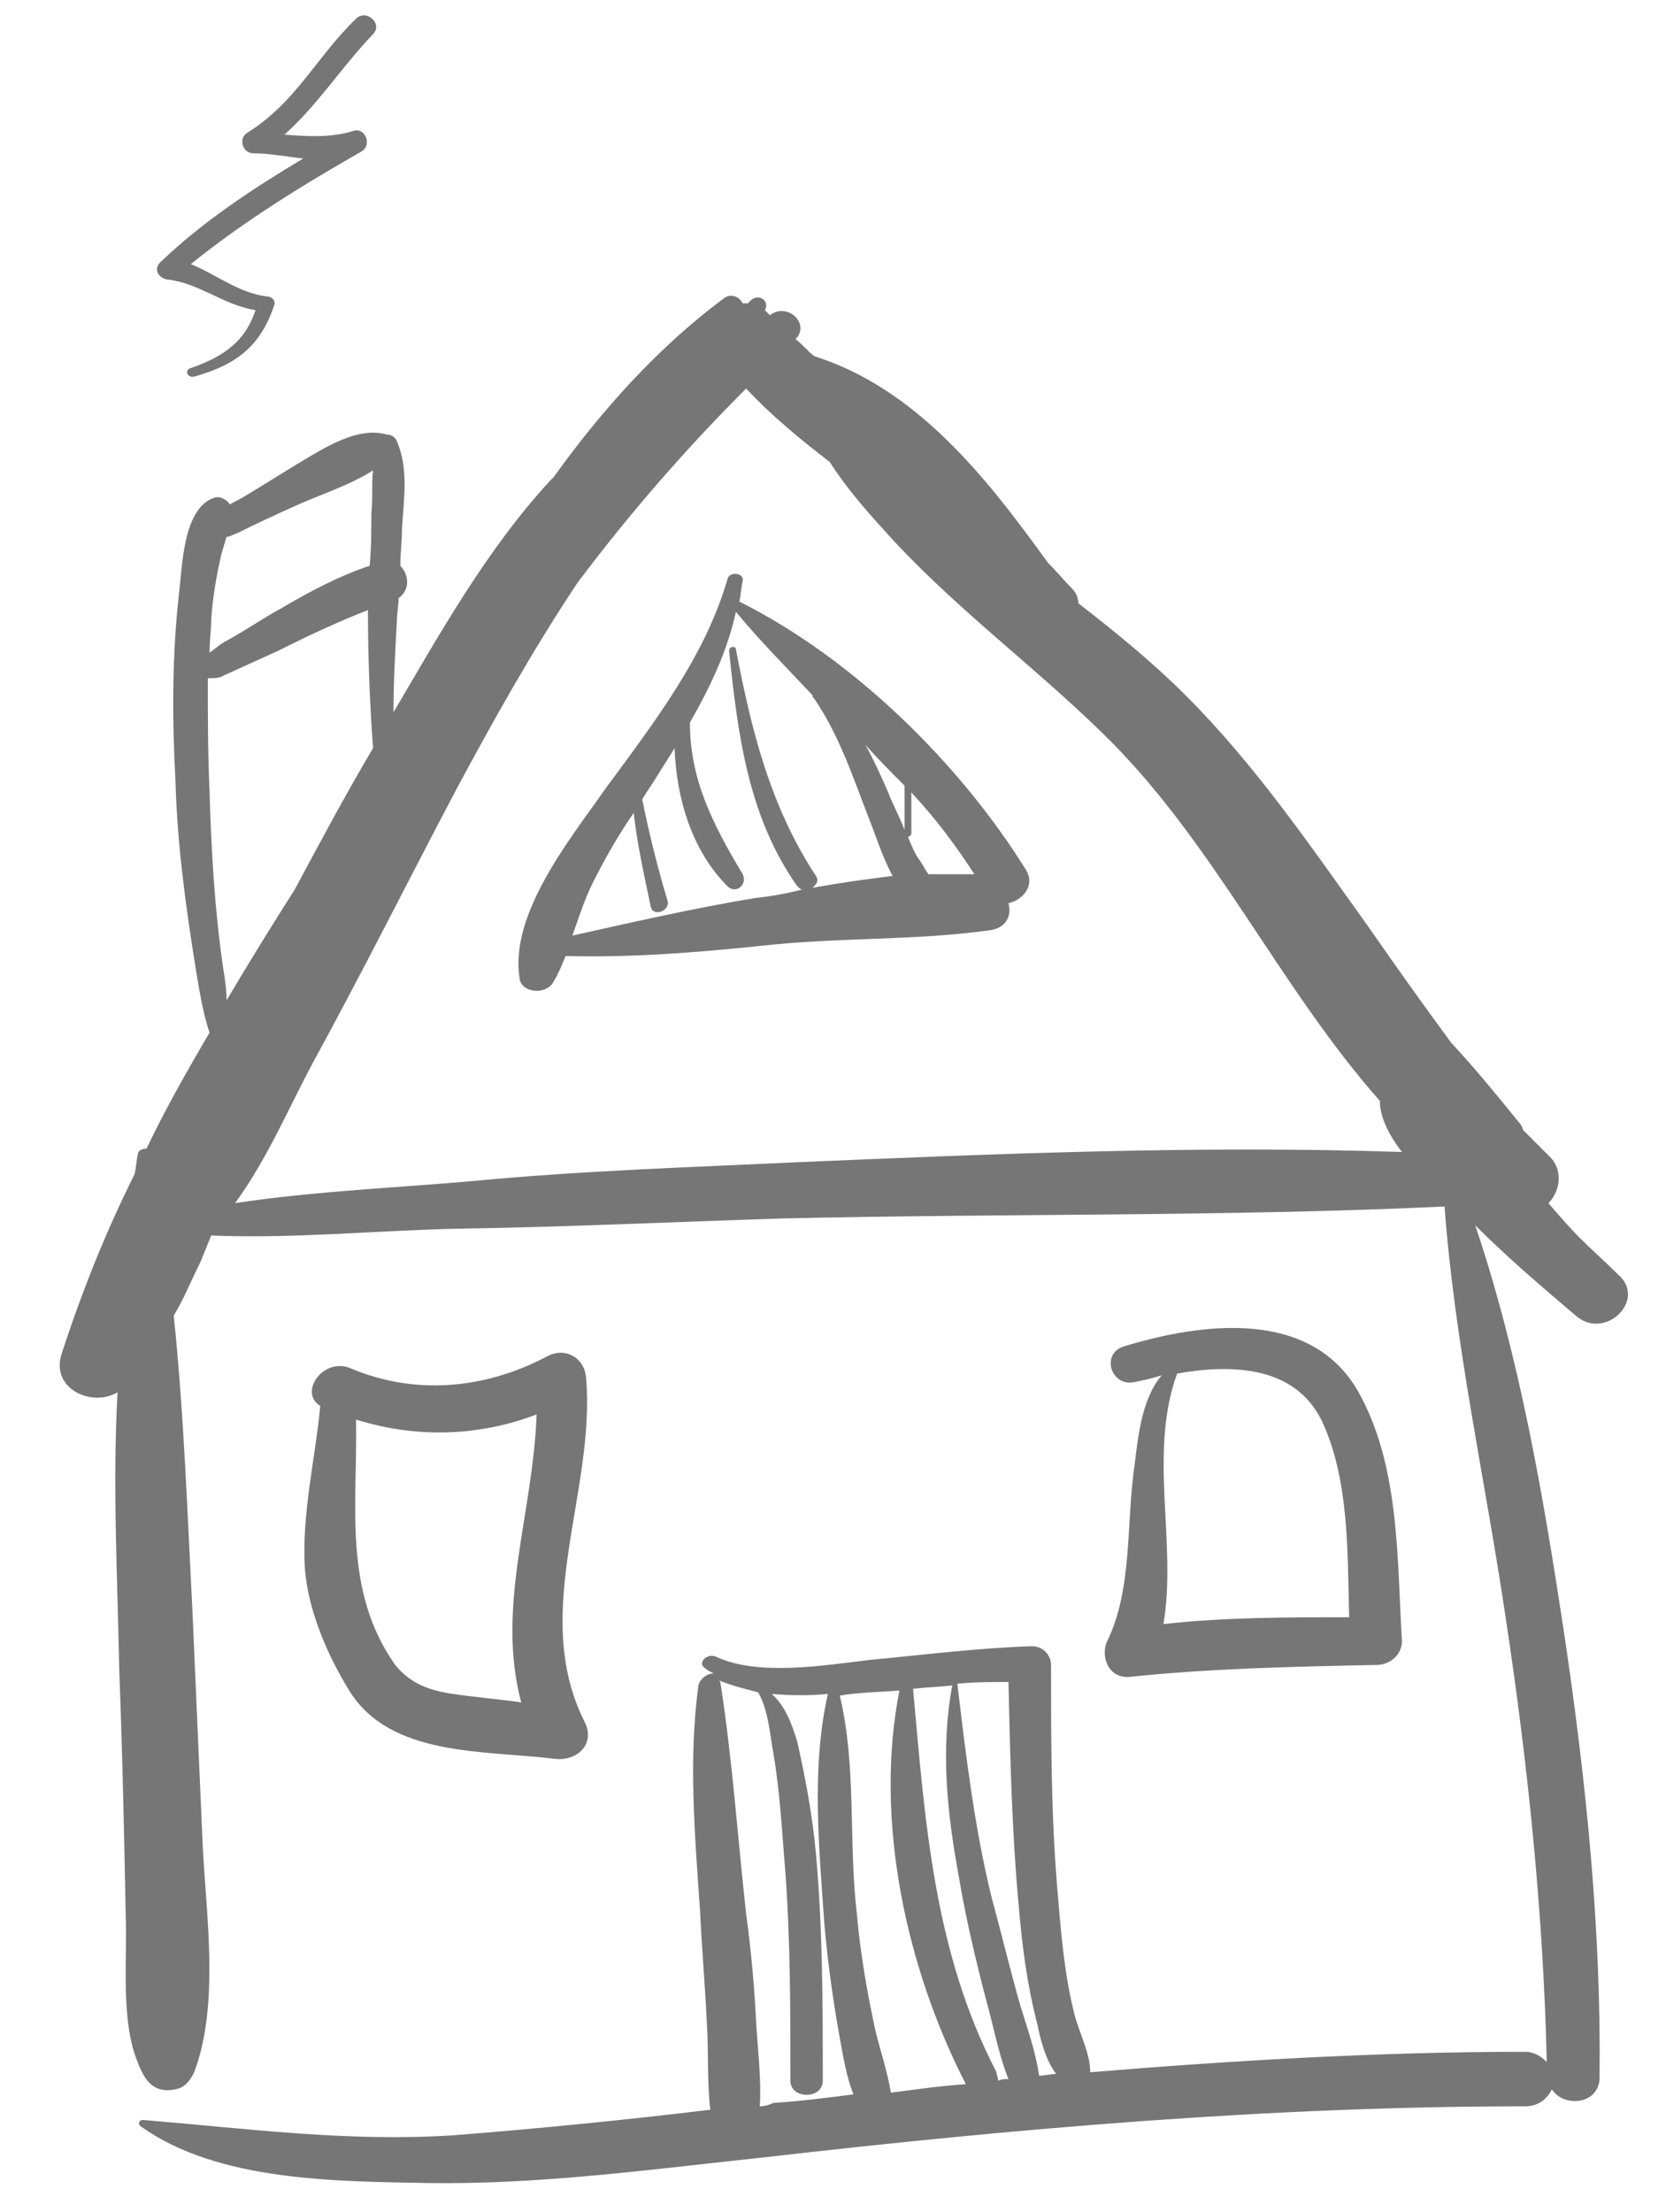
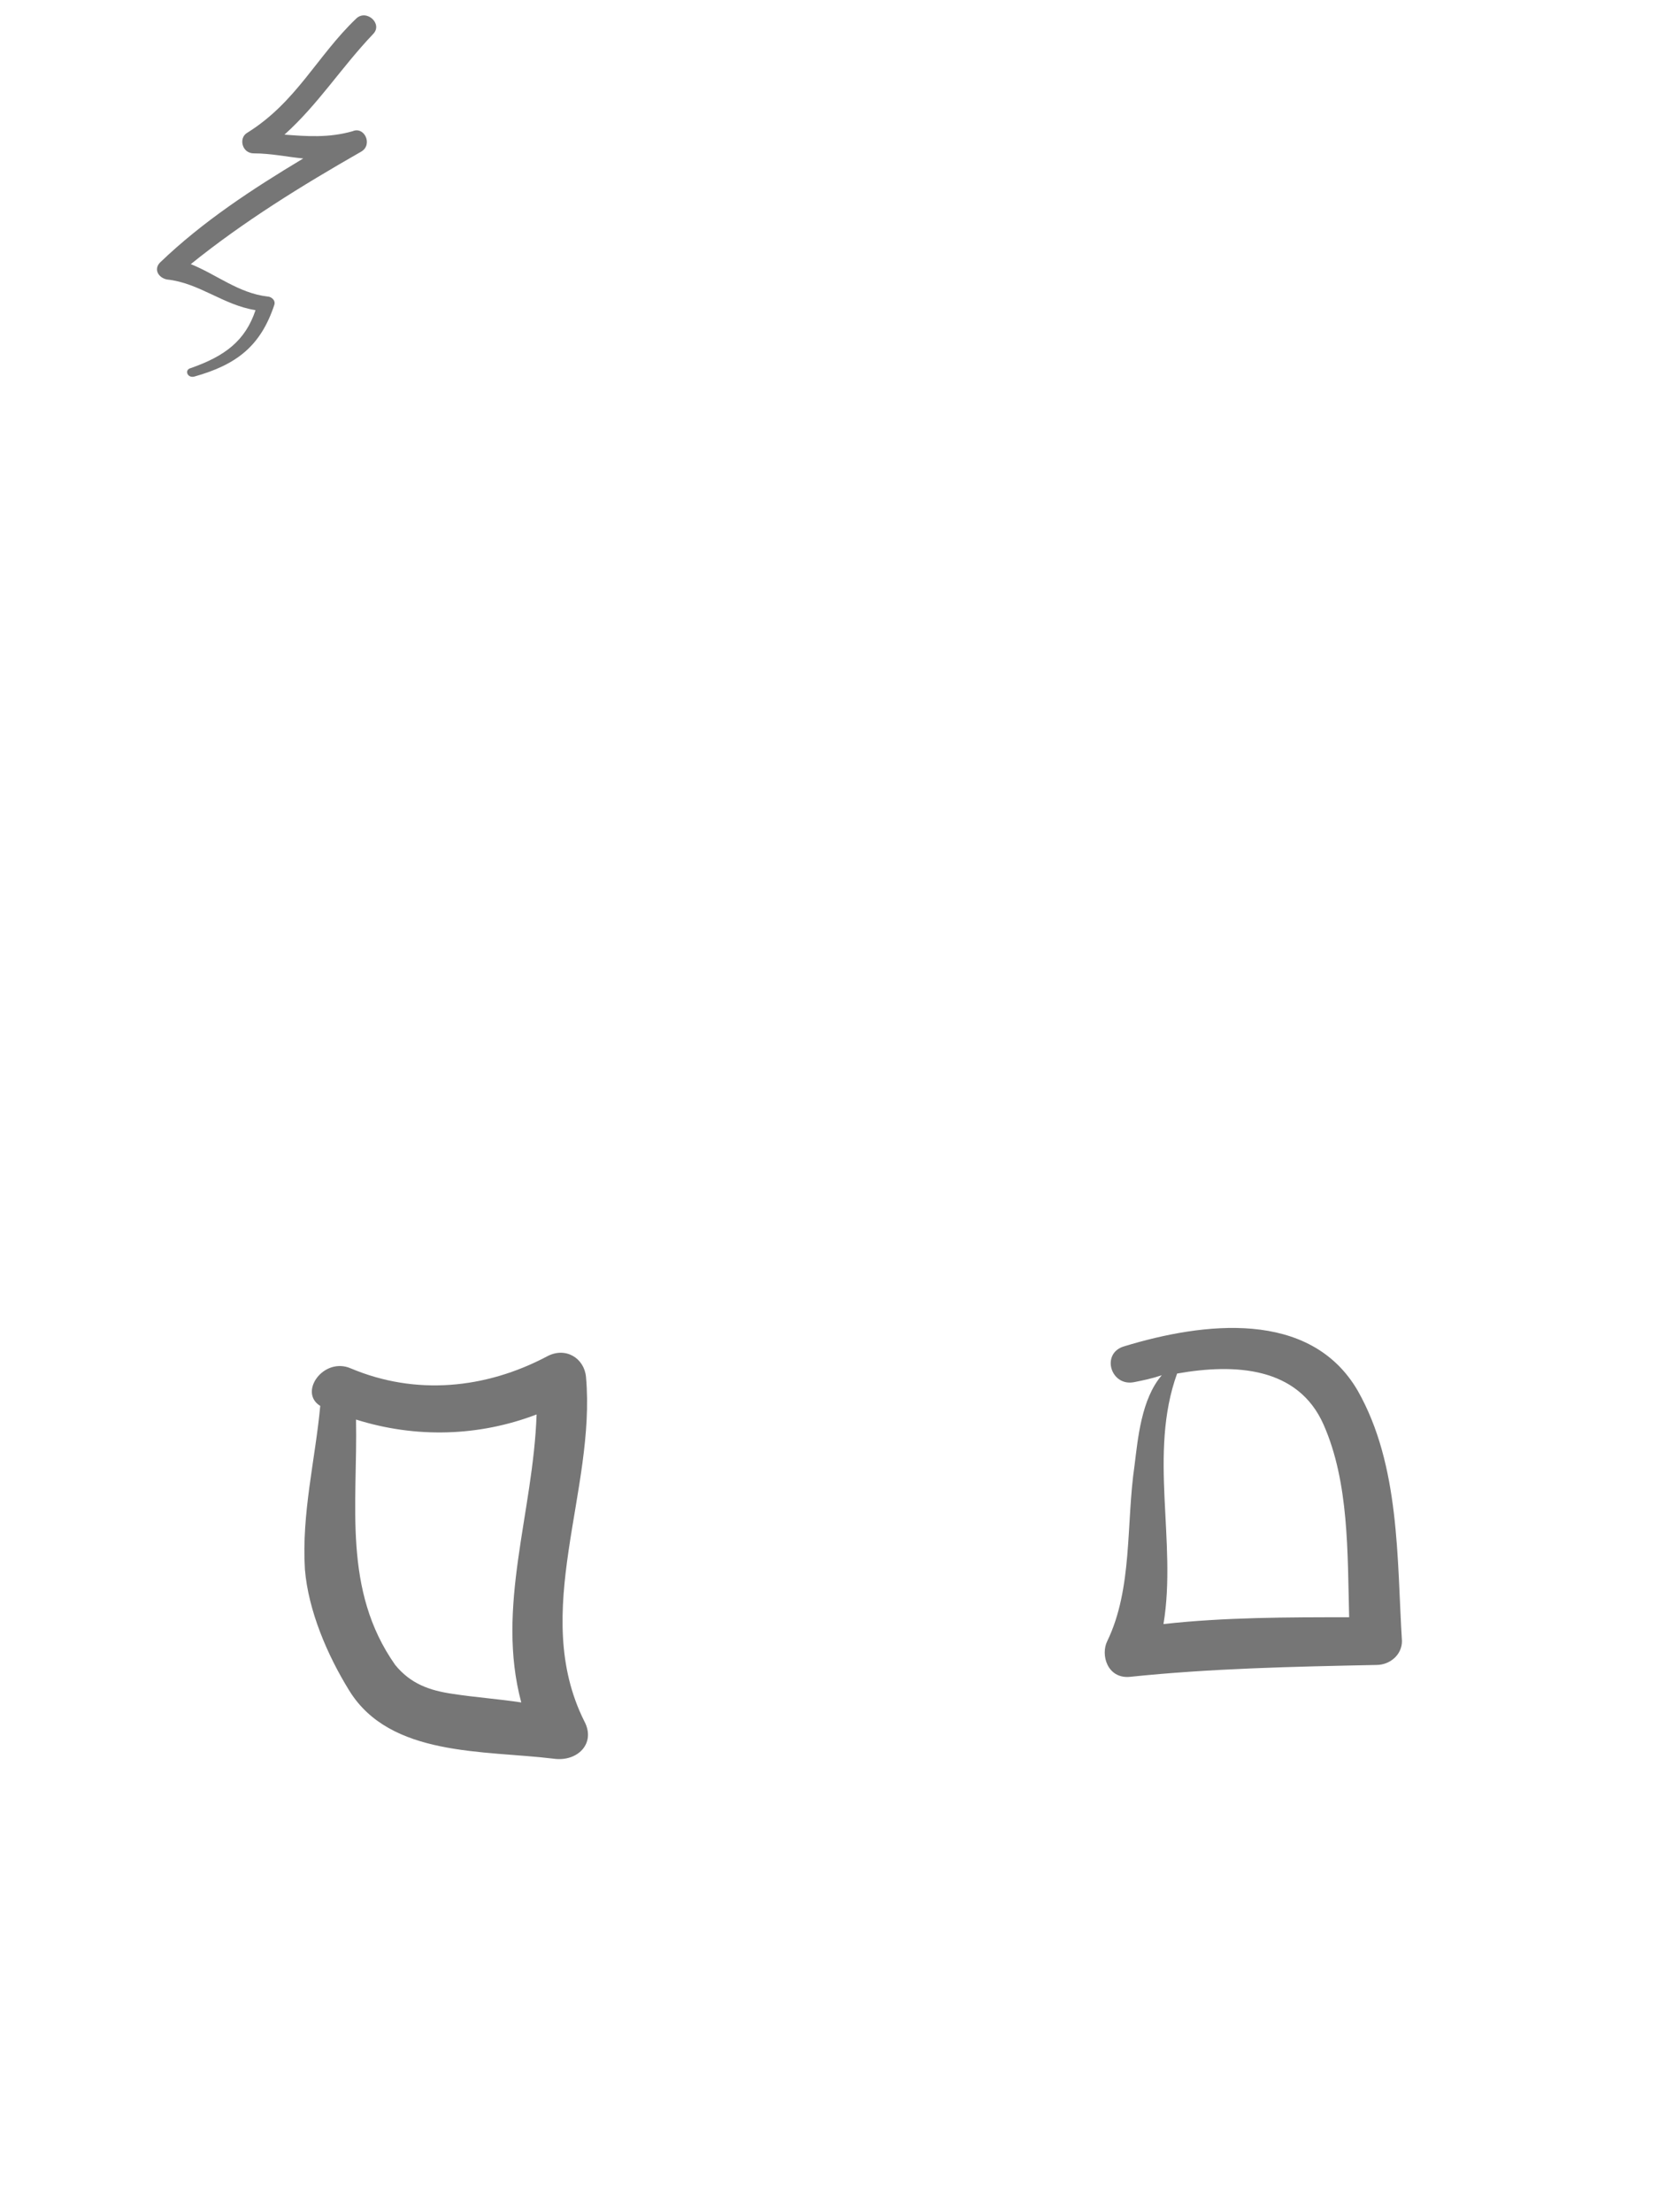
<svg xmlns="http://www.w3.org/2000/svg" version="1.1" id="Layer_2" x="0px" y="0px" viewBox="0 0 97.8 129.8" style="enable-background:new 0 0 97.8 129.8;" xml:space="preserve">
  <style type="text/css">
	.st0{fill:#767676;}
</style>
  <g>
-     <path class="st0" d="M92.5,77.2c1.7,1.5,4.2-0.9,2.5-2.4c-0.7-0.7-1.5-1.4-2.2-2.1c-0.7-0.7-1.3-1.4-1.9-2.1c0.7-0.7,0.9-2,0-2.8   c-0.5-0.5-1-1-1.5-1.5c0-0.1-0.1-0.3-0.2-0.4c-1.3-1.6-2.6-3.2-4-4.7c-1.7-2.3-3.4-4.7-5-7c-3.3-4.6-6.5-9.3-10.6-13.4   c-1.9-1.9-4.1-3.7-6.3-5.4c0-0.3-0.1-0.6-0.4-0.9c-0.5-0.5-0.9-1-1.4-1.5c-3.6-5-7.7-10.2-13.7-12.1c-0.4-0.3-0.7-0.7-1.1-1   c0.9-0.9-0.5-2.2-1.5-1.4c-0.1-0.1-0.2-0.2-0.3-0.3c0,0,0,0,0,0c0.3-0.5-0.3-1-0.8-0.6c-0.1,0.1-0.1,0.1-0.2,0.2   c-0.1,0-0.2,0-0.3,0c-0.2-0.4-0.7-0.6-1.1-0.3c-3.9,2.9-7.2,6.6-10,10.5c-0.1,0.1-0.1,0.1-0.2,0.2c-3.7,4-6.5,9-9.2,13.6   c0-1.8,0.1-3.6,0.2-5.4c0-0.4,0.1-0.9,0.1-1.3c0.7-0.5,0.6-1.4,0.1-1.9c0-0.7,0.1-1.5,0.1-2.2c0.1-1.7,0.4-3.5-0.3-5.1   c-0.1-0.3-0.4-0.4-0.6-0.4C21,25,19,26.3,17.5,27.2c-1,0.6-2.1,1.3-3.1,1.9c-0.3,0.2-0.6,0.3-0.9,0.5c-0.2-0.3-0.6-0.5-0.9-0.4   c-1.9,0.6-1.9,4.2-2.1,5.7c-0.4,3.6-0.4,7.3-0.2,10.9c0.1,3.7,0.6,7.4,1.2,11.1c0.2,1.2,0.4,2.5,0.8,3.7c-1.3,2.2-2.6,4.5-3.7,6.8   c-0.2,0-0.5,0.1-0.5,0.3c-0.1,0.4-0.1,0.8-0.2,1.2c-1.7,3.4-3.1,6.9-4.3,10.6c-0.6,2,1.8,3.1,3.3,2.2C6.6,87.2,6.9,92.6,7,98   c0.2,5.1,0.3,10.3,0.4,15.4c0,2.2-0.2,5.3,0.6,7.4c0.4,1.1,0.9,2.1,2.3,1.8c0.6-0.1,0.9-0.6,1.1-1c1.5-4,0.7-9.2,0.5-13.3   c-0.2-4.6-0.4-9.1-0.6-13.7c-0.3-5.8-0.5-11.6-1.1-17.4c0.6-1,1-2,1.4-2.8c0.3-0.6,0.5-1.2,0.8-1.9c4.8,0.2,9.7-0.3,14.5-0.4   c6.4-0.1,12.7-0.4,19-0.6c13-0.3,26-0.1,38.9-0.7c0.6,8.1,2.4,16.1,3.6,24.2c1.3,8.6,2.2,17.3,2.4,26c-0.3-0.3-0.7-0.6-1.3-0.6   c-8.5,0-17,0.5-25.5,1.2c0-1.1-0.6-2.2-0.9-3.3c-0.6-2.3-0.8-4.7-1-7.1c-0.4-4.5-0.4-9-0.4-13.5c0-0.6-0.5-1.1-1.1-1.1   c-3.2,0.1-6.3,0.5-9.5,0.8c-2.6,0.3-6.6,1-9.1-0.2c-0.5-0.2-1.1,0.4-0.6,0.7c0.1,0.1,0.3,0.2,0.5,0.3c-0.4,0-0.8,0.3-0.9,0.7   c-0.6,4.4-0.2,8.9,0.1,13.3c0.1,2.2,0.3,4.4,0.4,6.6c0.1,1.6,0,3.4,0.2,5c-5,0.6-10,1.1-15.1,1.5c-6.2,0.4-12.1-0.4-18.2-0.9   c-0.3,0-0.3,0.3-0.1,0.4c4.5,3.2,11.4,3.2,16.8,3.3c6.6,0.1,13.1-0.8,19.7-1.5c14.8-1.7,29.8-3,44.7-3c0.8,0,1.3-0.4,1.6-1   c0.7,1.1,2.8,0.9,2.8-0.7c0.1-8.8-0.8-17.5-2.1-26.2c-1.2-7.9-2.6-16.1-5.2-23.8C88.5,73.8,90.5,75.5,92.5,77.2z M59.8,111.8   c0.2,2.4,0.5,4.7,1.1,7c0.2,1,0.5,2.1,1.1,2.9c-0.3,0-0.7,0.1-1,0.1c-0.2-1.4-0.7-2.8-1.1-4.1c-0.6-2.1-1.1-4.2-1.7-6.4   c-1-4.1-1.5-8.3-2-12.5c1-0.1,2-0.1,3-0.1C59.3,103.1,59.4,107.5,59.8,111.8z M58.5,121.6c-3.7-7.1-4.2-14.8-4.9-22.5   c0.8-0.1,1.5-0.1,2.3-0.2c-0.7,3.8-0.3,7.5,0.4,11.3c0.4,2.4,1,4.9,1.6,7.2c0.4,1.4,0.7,3.1,1.3,4.6c-0.2,0-0.4,0-0.6,0.1   C58.6,121.9,58.5,121.8,58.5,121.6z M52.8,99.2c-1.5,7.6,0.4,16.3,3.9,23.1c-1.5,0.1-2.9,0.3-4.4,0.5c-0.2-1.2-0.6-2.4-0.9-3.6   c-0.5-2.3-0.9-4.6-1.1-6.9c-0.5-4.2,0-8.6-1-12.8C50.4,99.3,51.6,99.3,52.8,99.2z M44.6,123.6c0.1-1.5-0.1-3.2-0.2-4.7   c-0.1-2.2-0.3-4.4-0.6-6.6c-0.5-4.5-0.8-9-1.5-13.5c0-0.1,0-0.1-0.1-0.2c0.7,0.3,1.5,0.5,2.3,0.7c0.6,1,0.7,2.5,0.9,3.6   c0.4,2.3,0.5,4.6,0.7,6.9c0.3,4.1,0.3,8.2,0.3,12.3c0,1.1,1.9,1.1,1.9,0c0-4.4,0-8.9-0.4-13.3c-0.2-2.2-0.6-4.4-1.1-6.6   c-0.3-1-0.7-2.1-1.5-2.8c1.1,0.1,2.3,0.1,3.3,0c-1,4.4-0.5,9.2-0.2,13.6c0.2,2.2,0.5,4.4,0.9,6.6c0.2,1.1,0.4,2.3,0.8,3.3   c-1.6,0.2-3.1,0.4-4.7,0.5C45.2,123.5,44.9,123.6,44.6,123.6z M17.3,29.7c1.3-0.6,3.2-1.2,4.6-2.1c-0.1,0.8,0,1.7-0.1,2.5   c0,1,0,2-0.1,3.1c-1.8,0.6-3.5,1.5-5.2,2.5c-1.1,0.6-2.1,1.3-3.2,1.9c-0.4,0.2-0.7,0.5-1,0.7c0-0.7,0.1-1.3,0.1-2   c0.1-1.3,0.3-2.5,0.6-3.8c0.1-0.3,0.2-0.7,0.3-1c0.2,0,0.3-0.1,0.6-0.2C15.1,30.7,16.2,30.2,17.3,29.7z M13.1,56.8   c-0.5-3.4-0.7-6.9-0.8-10.4c-0.1-2.2-0.1-4.4-0.1-6.6c0.3,0,0.6,0,0.8-0.1c1.1-0.5,2.2-1,3.3-1.5c1.8-0.9,3.5-1.7,5.3-2.4   c0,2.7,0.1,5.4,0.3,8.1c-1.6,2.7-3.1,5.5-4.6,8.3c-1.4,2.2-2.7,4.3-4,6.5C13.3,58.1,13.2,57.4,13.1,56.8z M46.8,68.2   c-6.4,0.3-12.7,0.5-19,1.1c-4.5,0.4-9.4,0.6-14,1.3c1.9-2.6,3.2-5.7,4.6-8.3c2.9-5.3,5.6-10.7,8.4-16c2.2-4.1,4.5-8.2,7.1-12.1   c3-4,6.3-7.8,9.9-11.4c1.5,1.6,3.2,3,4.9,4.3c0.9,1.4,2,2.7,3.1,3.9c3.9,4.4,8.7,7.9,12.9,12c6.5,6.3,10.3,14.8,16.3,21.6   c0,1,0.6,2.1,1.3,3C70.5,67.2,58.5,67.7,46.8,68.2z" />
    <path class="st0" d="M9.8,16.4c1.9,0.2,3.3,1.5,5.2,1.8c-0.6,1.8-1.8,2.7-3.8,3.4c-0.4,0.1-0.2,0.6,0.2,0.5   c2.5-0.7,3.9-1.8,4.7-4.2c0.1-0.3-0.2-0.5-0.4-0.5c-1.7-0.2-3-1.3-4.5-1.9c3.1-2.5,6.5-4.6,10-6.6c0.7-0.4,0.2-1.5-0.5-1.2   C19.3,8.1,18,8,16.7,7.9C18.7,6.1,20,4,21.9,2c0.6-0.6-0.4-1.5-1-0.9c-2.3,2.2-3.5,4.9-6.4,6.7C14,8.1,14.2,9,14.9,9   c1,0,1.9,0.2,2.9,0.3c-3,1.8-5.9,3.7-8.4,6.1C9,15.8,9.3,16.3,9.8,16.4z" />
-     <path class="st0" d="M43.4,35.3c0.1-0.4,0.1-0.8,0.2-1.2c0.1-0.5-0.8-0.6-0.9-0.1c-1.3,4.5-4.3,8.4-7.1,12.2   c-2.1,3-5.7,7.4-5.1,11.2c0.1,0.9,1.6,1,2,0.2c0.3-0.5,0.5-1,0.7-1.5c3.9,0.1,7.6-0.2,11.5-0.6c4.4-0.5,9-0.3,13.3-0.9   c1.1-0.1,1.4-0.9,1.2-1.6c0.9-0.2,1.6-1.1,1-2C56.4,44.9,50.2,38.7,43.4,35.3z M54.5,51.3c-0.2-0.3-0.3-0.5-0.5-0.8   c-0.3-0.4-0.5-0.9-0.7-1.4c0.1,0,0.2-0.1,0.2-0.2v-2.4c1.4,1.5,2.6,3.1,3.7,4.8C56.3,51.3,55.4,51.3,54.5,51.3z M53.1,46.1v2.6   c-0.3-0.8-0.7-1.5-1-2.3c-0.4-0.9-0.8-1.8-1.3-2.7C51.5,44.5,52.3,45.3,53.1,46.1z M44.3,52.7c-3.6,0.6-7.1,1.4-10.7,2.2   c0.4-1.1,0.7-2.1,1.2-3.1c0.7-1.4,1.5-2.8,2.4-4.1c0.2,1.8,0.6,3.6,1,5.5c0.1,0.6,1.1,0.3,1-0.3c-0.6-2-1.1-4-1.5-6   c0.3-0.5,0.6-0.9,0.9-1.4c0.3-0.5,0.7-1.1,1-1.6c0.1,2.9,1,6,3.1,8.1c0.5,0.5,1.2-0.1,0.9-0.7c-1.8-3-3.1-5.6-3.1-8.9   c1.2-2.1,2.2-4.2,2.7-6.5c1.4,1.7,3,3.3,4.5,4.9c0,0.1,0,0.1,0.1,0.2c1.5,2.2,2.3,4.7,3.2,7c0.4,1,0.8,2.3,1.4,3.4   c-1.6,0.2-3.1,0.4-4.7,0.7c0.2-0.2,0.4-0.4,0.2-0.7c-2.7-4.1-3.8-8.6-4.7-13.3c0-0.2-0.4-0.2-0.4,0.1c0.5,4.8,1.1,9.7,4,13.8   c0.1,0.1,0.2,0.2,0.3,0.2C46.3,52.4,45.3,52.6,44.3,52.7z" />
    <path class="st0" d="M17.9,92.1c0.2,2.4,1.3,5,2.6,7.1c2.4,3.9,7.9,3.5,12,4c1.4,0.2,2.5-0.9,1.8-2.2c-3.2-6.4,0.7-13.5,0.1-20.2   c-0.1-1.1-1.2-1.8-2.3-1.2c-3.6,1.9-7.7,2.3-11.5,0.7c-1.6-0.7-3.1,1.4-1.8,2.2C18.5,85.7,17.7,88.8,17.9,92.1z M20.9,83.3   c3.5,1.1,7.2,1,10.6-0.3c-0.2,5.8-2.4,11.3-0.9,16.9c-1.3-0.2-2.7-0.3-4-0.5c-1.4-0.2-2.5-0.6-3.4-1.7C20.1,93.3,21,88.3,20.9,83.3   z" />
    <path class="st0" d="M65,96.3c-0.4,0.8,0,2.2,1.3,2.1c4.8-0.5,9.6-0.6,14.5-0.7c0.8,0,1.5-0.6,1.5-1.4c-0.3-4.8-0.1-10.3-2.6-14.7   c-2.8-4.8-9.1-4-13.7-2.6c-1.4,0.4-0.8,2.4,0.6,2.1c0.5-0.1,1-0.2,1.6-0.4c-1.2,1.4-1.4,3.7-1.6,5.3C66.1,89.4,66.5,93.2,65,96.3z    M69.1,80.6c3.4-0.6,7.1-0.4,8.6,3c1.5,3.4,1.4,7.5,1.5,11.3c-3.6,0-7.3,0-10.9,0.4C69.1,90.5,67.4,85.3,69.1,80.6z" />
  </g>
</svg>